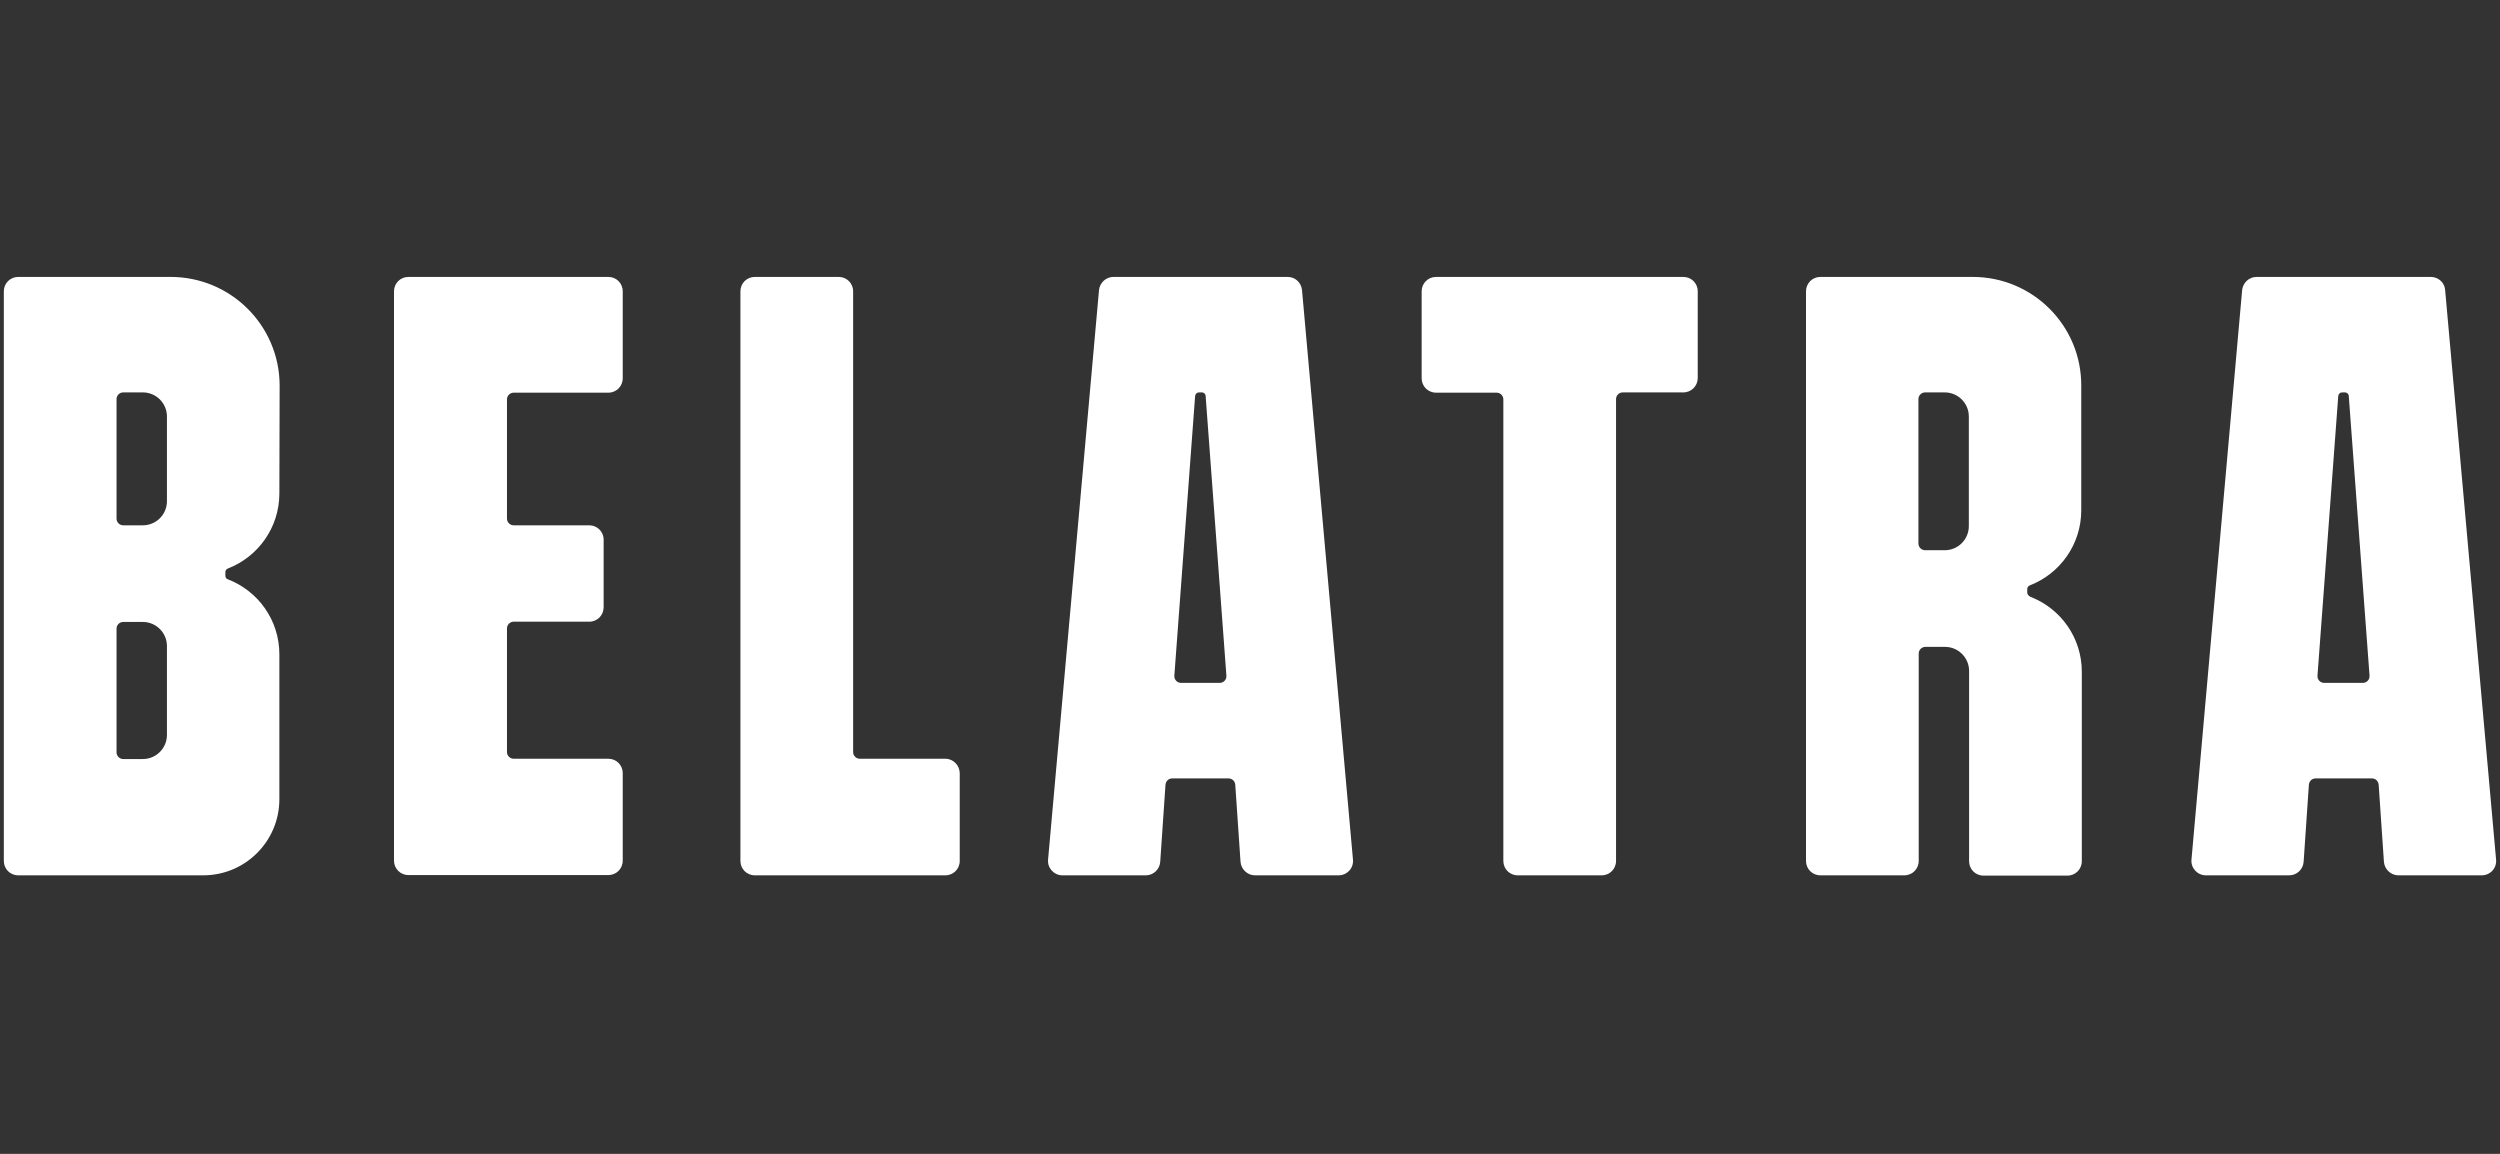
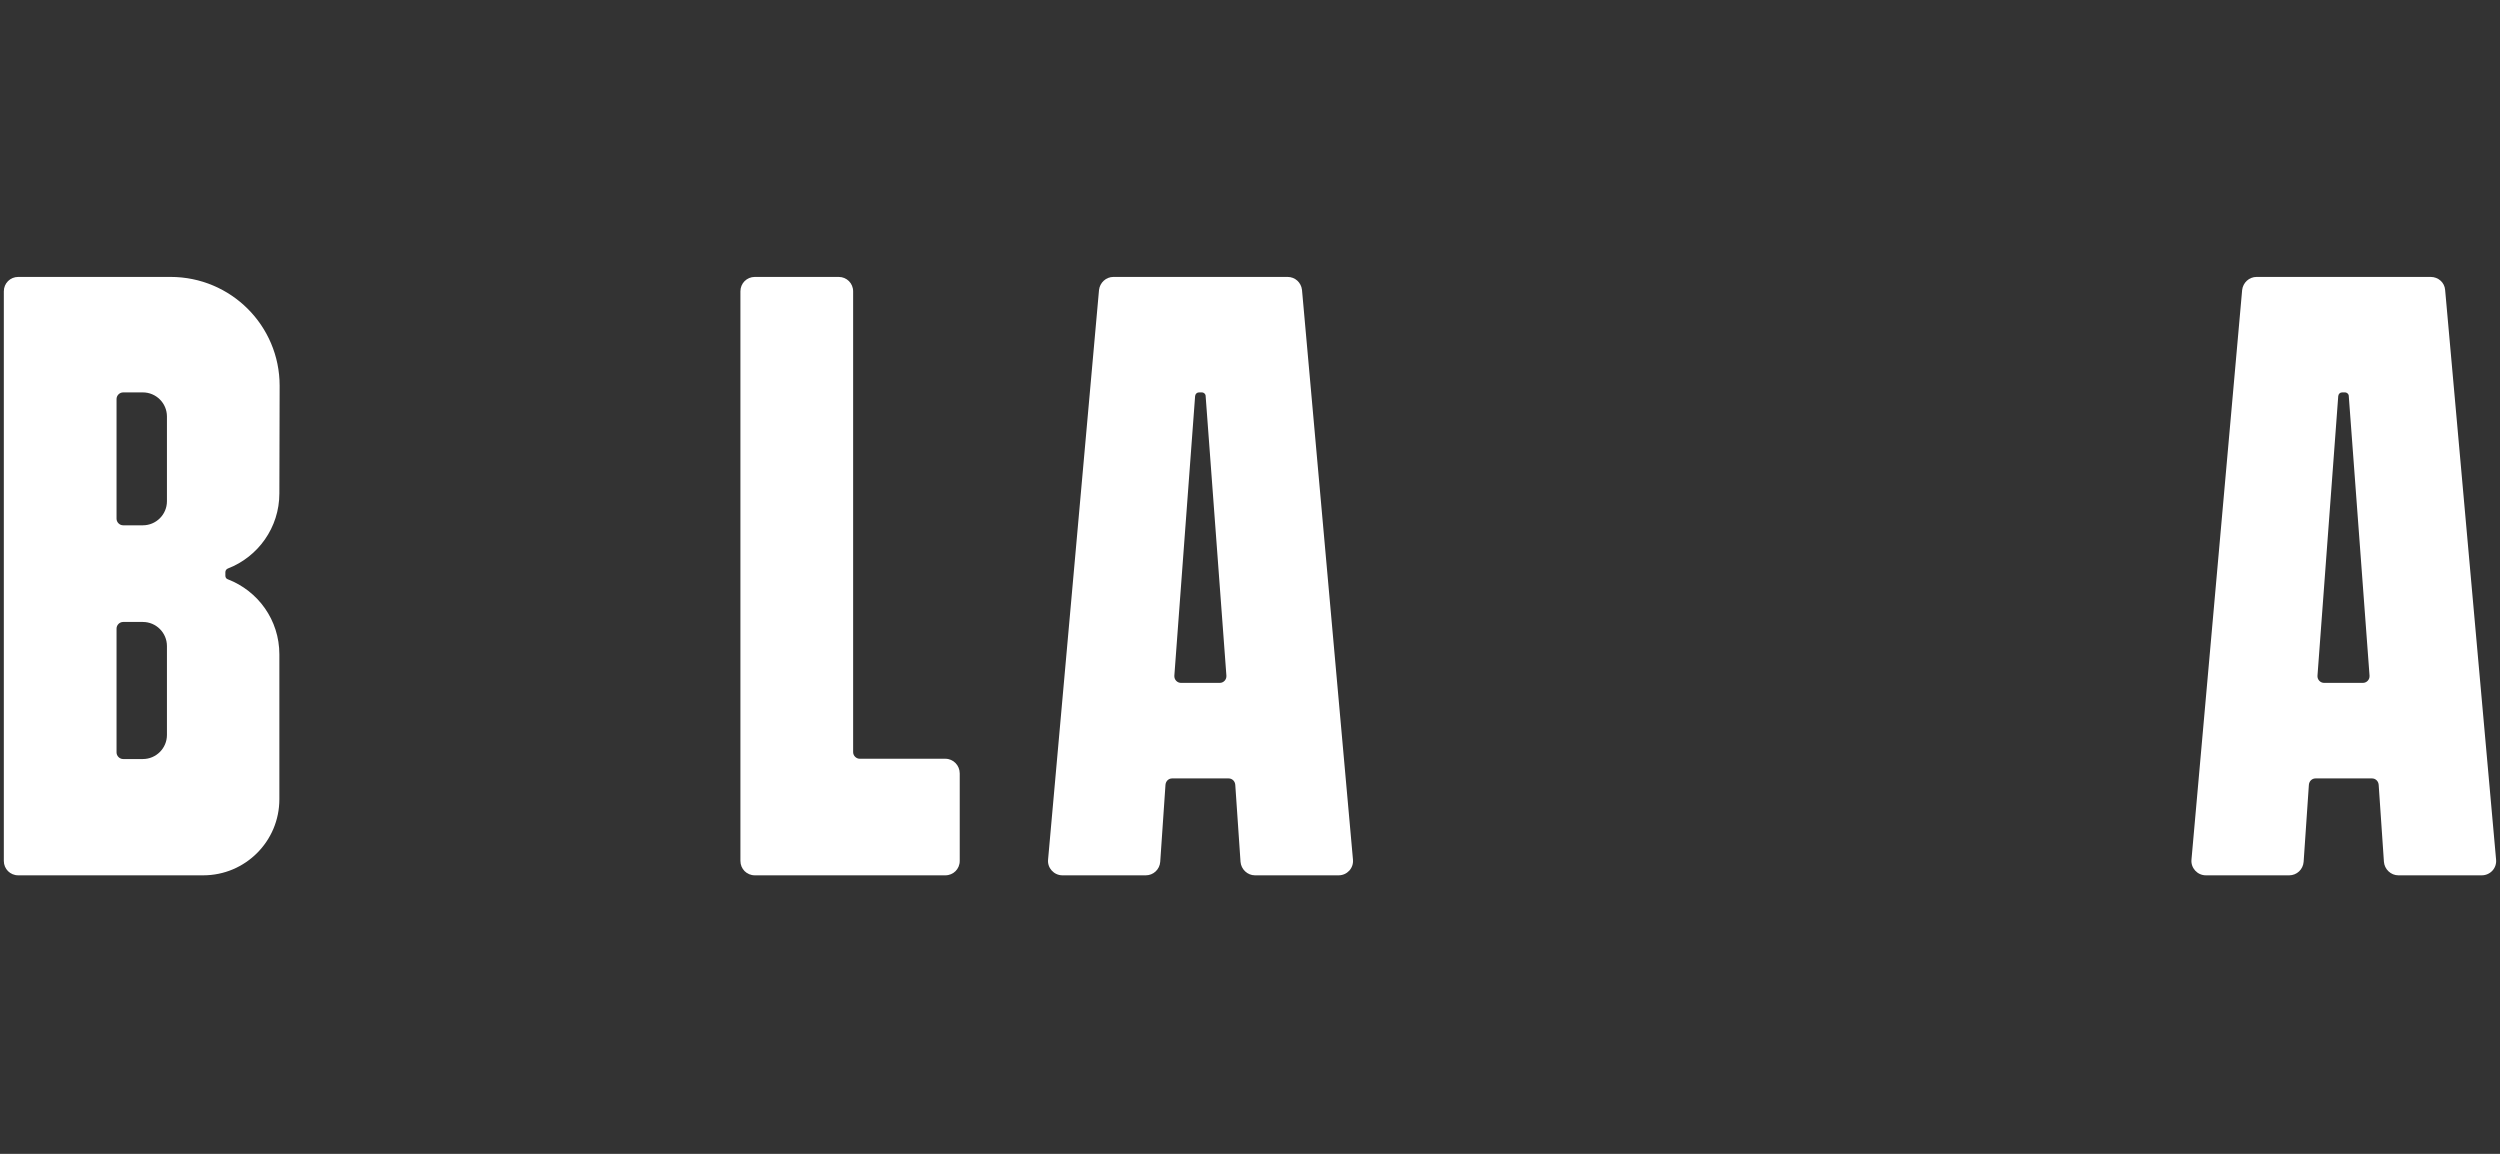
<svg xmlns="http://www.w3.org/2000/svg" width="130" height="60" viewBox="0 0 130 60" fill="none">
  <rect x="0" y="0" width="130" height="60" fill="#333333" stroke="none" />
  <g clip-path="url(#clip0_2623_225363)">
    <path d="M67.704 15.077C67.661 14.688 67.344 14.4 66.955 14.4H57.898C57.509 14.4 57.193 14.702 57.149 15.077L54.5 44.697C54.456 45.129 54.802 45.517 55.248 45.517H59.583C59.972 45.517 60.303 45.215 60.332 44.812L60.605 40.809C60.62 40.622 60.764 40.478 60.951 40.478H63.888C64.076 40.478 64.219 40.622 64.234 40.809L64.507 44.812C64.536 45.201 64.867 45.517 65.256 45.517H69.605C70.051 45.517 70.397 45.143 70.354 44.697L67.704 15.077ZM61.411 35.51C61.21 35.51 61.052 35.337 61.066 35.135L62.146 20.592C62.16 20.477 62.247 20.405 62.347 20.405H62.492C62.607 20.405 62.693 20.491 62.693 20.592L63.773 35.135C63.788 35.337 63.629 35.51 63.428 35.51H61.411Z" fill="white" />
    <path d="M127.147 15.077C127.118 14.688 126.787 14.4 126.398 14.4H117.341C116.952 14.4 116.635 14.702 116.592 15.077L113.957 44.697C113.914 45.129 114.259 45.517 114.706 45.517H119.04C119.429 45.517 119.76 45.215 119.789 44.812L120.062 40.809C120.077 40.622 120.221 40.478 120.408 40.478H123.345C123.533 40.478 123.676 40.622 123.691 40.809L123.964 44.812C123.993 45.201 124.324 45.517 124.713 45.517H129.048C129.494 45.517 129.84 45.143 129.796 44.697L127.147 15.077ZM120.854 35.51C120.653 35.51 120.494 35.337 120.509 35.135L121.589 20.592C121.603 20.477 121.689 20.405 121.79 20.405H121.934C122.049 20.405 122.136 20.491 122.136 20.592L123.216 35.135C123.23 35.337 123.072 35.51 122.87 35.51H120.854Z" fill="white" />
-     <path d="M26.363 32.673V39.11C26.363 39.297 26.522 39.455 26.709 39.455H31.634C32.051 39.455 32.382 39.786 32.382 40.204V44.754C32.382 45.172 32.051 45.503 31.634 45.503H21.237C20.82 45.503 20.488 45.172 20.488 44.754V15.149C20.488 14.731 20.82 14.4 21.237 14.4H31.634C32.051 14.4 32.382 14.731 32.382 15.149V19.67C32.382 20.088 32.051 20.419 31.634 20.419H26.709C26.522 20.419 26.363 20.577 26.363 20.765V26.971C26.363 27.158 26.522 27.316 26.709 27.316H30.64C31.058 27.316 31.389 27.648 31.389 28.065V31.579C31.389 31.996 31.058 32.328 30.64 32.328H26.709C26.522 32.328 26.363 32.486 26.363 32.673Z" fill="white" />
-     <path d="M87.533 14.4H74.675C74.257 14.4 73.926 14.731 73.926 15.149V19.67C73.926 20.088 74.257 20.419 74.675 20.419H77.828C78.015 20.419 78.174 20.577 78.174 20.765V44.769C78.174 45.186 78.505 45.517 78.922 45.517H83.285C83.703 45.517 84.034 45.186 84.034 44.769V20.75C84.034 20.563 84.193 20.405 84.38 20.405H87.533C87.951 20.405 88.282 20.073 88.282 19.656V15.149C88.282 14.731 87.951 14.4 87.533 14.4Z" fill="white" />
    <path d="M49.158 39.455H44.708C44.521 39.455 44.363 39.297 44.363 39.11V15.149C44.363 14.731 44.031 14.4 43.614 14.4H39.251C38.833 14.4 38.502 14.731 38.502 15.149V44.769C38.502 45.186 38.833 45.517 39.251 45.517H49.158C49.575 45.517 49.906 45.186 49.906 44.769V40.218C49.906 39.801 49.575 39.455 49.158 39.455Z" fill="white" />
-     <path d="M105.417 30.816V30.628C105.417 30.542 105.475 30.47 105.547 30.441C107.117 29.836 108.225 28.31 108.225 26.539V20.059C108.24 16.934 105.705 14.4 102.581 14.4H94.661C94.243 14.4 93.912 14.731 93.912 15.149V44.769C93.912 45.186 94.243 45.517 94.661 45.517H99.024C99.442 45.517 99.773 45.186 99.773 44.769V33.983C99.773 33.796 99.931 33.638 100.118 33.638H101.141C101.832 33.638 102.393 34.199 102.393 34.891V44.783C102.393 45.201 102.725 45.532 103.142 45.532H107.505C107.923 45.532 108.254 45.201 108.254 44.783V34.934C108.254 33.148 107.145 31.636 105.576 31.032C105.475 30.974 105.417 30.902 105.417 30.816ZM102.379 27.36C102.379 28.051 101.817 28.612 101.126 28.612H100.104C99.917 28.612 99.758 28.454 99.758 28.267V20.75C99.758 20.563 99.917 20.405 100.104 20.405H101.126C101.817 20.405 102.379 20.966 102.379 21.657V27.36Z" fill="white" />
    <path d="M14.541 20.059C14.541 16.934 12.007 14.4 8.868 14.4H0.948C0.53 14.4 0.199 14.731 0.199 15.149V44.769C0.199 45.186 0.53 45.517 0.948 45.517H10.567C12.756 45.517 14.527 43.746 14.527 41.558V34.027C14.527 32.241 13.418 30.729 11.848 30.124C11.762 30.096 11.719 30.024 11.719 29.937V29.75C11.719 29.664 11.777 29.592 11.848 29.563C13.418 28.958 14.527 27.432 14.527 25.66L14.541 20.059ZM8.681 38.217C8.681 38.908 8.119 39.47 7.428 39.47H6.405C6.218 39.47 6.06 39.311 6.06 39.124V32.688C6.06 32.5 6.218 32.342 6.405 32.342H7.428C8.119 32.342 8.681 32.904 8.681 33.595V38.217ZM8.681 26.064C8.681 26.755 8.119 27.316 7.428 27.316H6.405C6.218 27.316 6.06 27.158 6.06 26.971V20.75C6.06 20.563 6.218 20.405 6.405 20.405H7.428C8.119 20.405 8.681 20.966 8.681 21.657V26.064Z" fill="white" />
  </g>
  <defs>
    <clipPath id="clip0_2623_225363">
      <rect width="129.6" height="60" fill="white" transform="translate(0.199)" />
    </clipPath>
  </defs>
</svg>